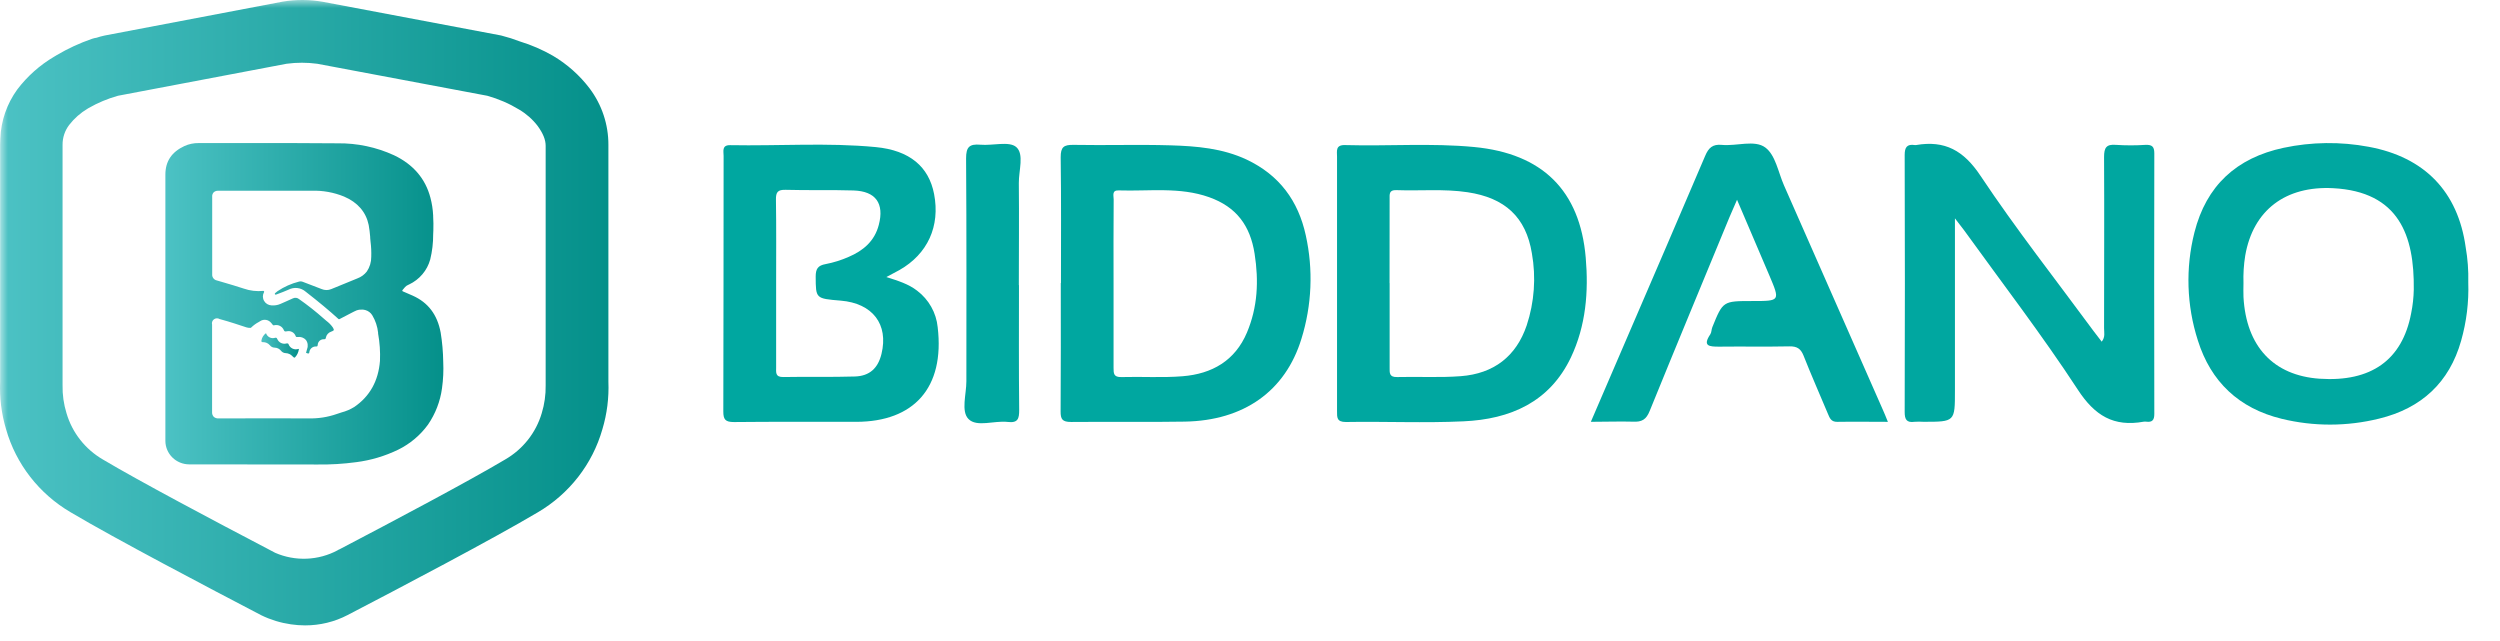
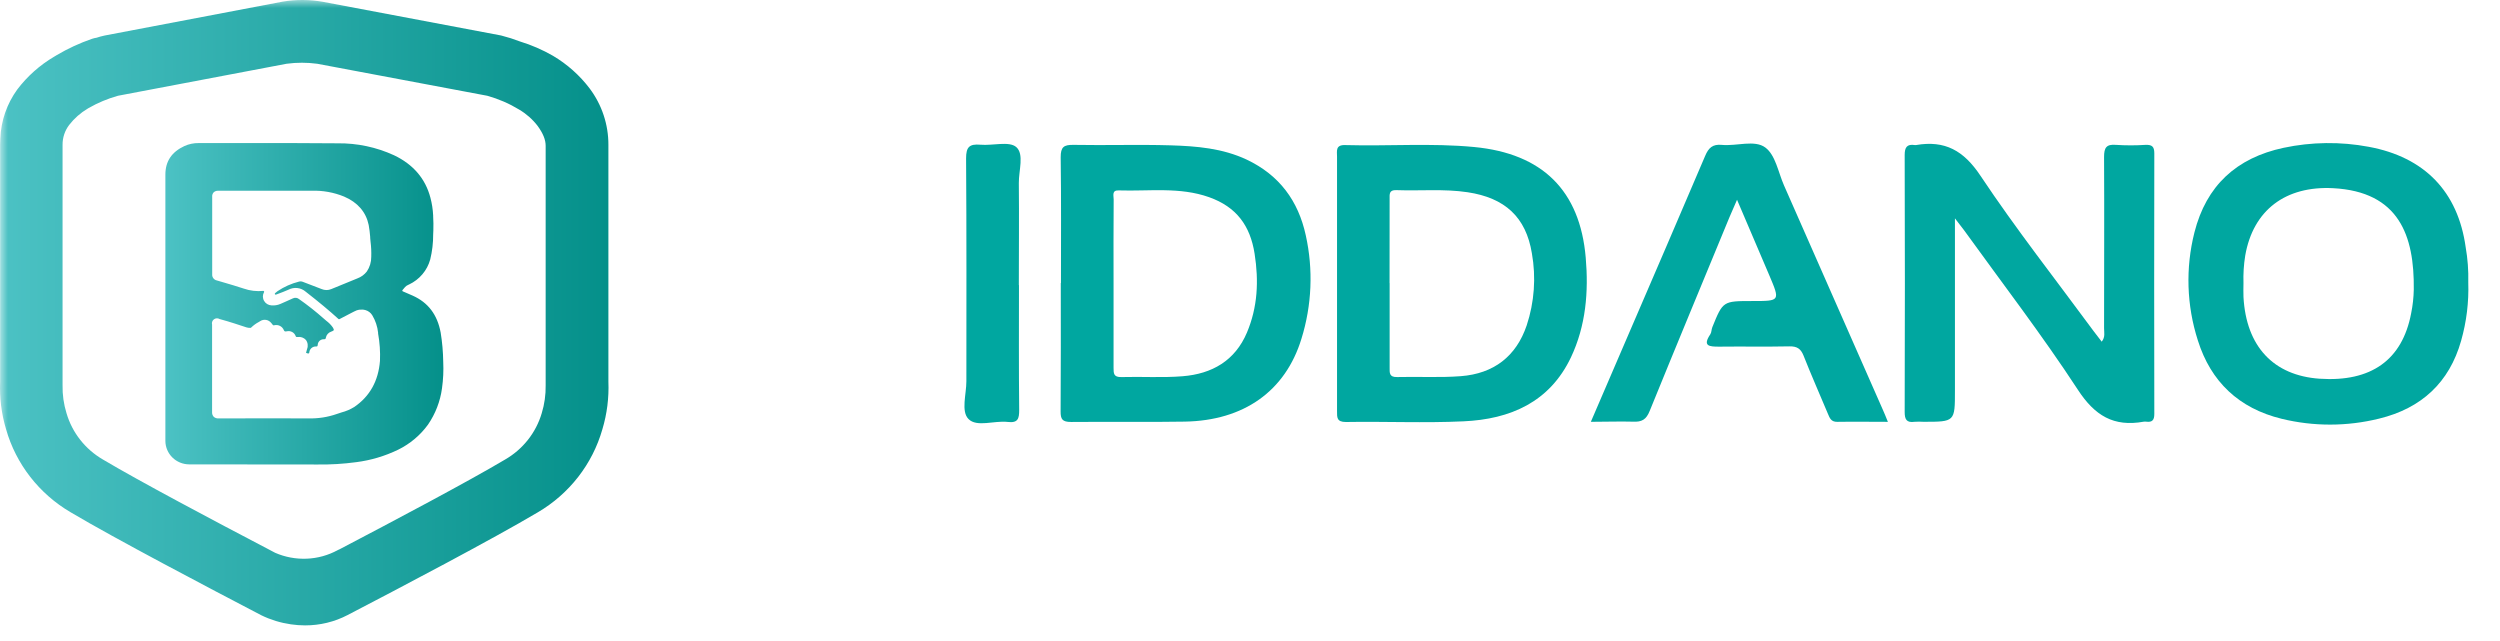
<svg xmlns="http://www.w3.org/2000/svg" width="156" height="40" viewBox="0 0 156 40" fill="none">
  <g clip-path="url(#clip0_2411_1857)">
    <mask id="mask0_2411_1857" style="mask-type:luminance" maskUnits="userSpaceOnUse" x="0" y="0" width="156" height="40">
      <path d="M0 0H156V40H0V0Z" fill="white" />
    </mask>
    <g mask="url(#mask0_2411_1857)">
      <path d="M19.822 28.985C20.627 28.996 21.432 28.947 22.23 28.839C23.138 28.723 24.021 28.46 24.843 28.062C25.585 27.698 26.226 27.16 26.708 26.495C27.172 25.818 27.471 25.043 27.58 24.233C27.658 23.681 27.684 23.123 27.657 22.566C27.648 21.958 27.595 21.351 27.497 20.75C27.288 19.632 26.717 18.878 25.748 18.446L25.481 18.33L25.355 18.275L25.136 18.181C25.128 18.178 25.122 18.173 25.116 18.166C25.111 18.16 25.107 18.152 25.105 18.144C25.103 18.136 25.104 18.127 25.106 18.119C25.108 18.111 25.112 18.104 25.118 18.098L25.273 17.916C25.332 17.85 25.407 17.799 25.49 17.767L25.523 17.753C25.845 17.601 26.13 17.384 26.358 17.114C26.586 16.845 26.753 16.53 26.846 16.191C26.971 15.679 27.033 15.154 27.03 14.628L27.041 14.377C27.056 14.088 27.041 13.787 27.029 13.496V13.446C27.011 13.07 26.954 12.698 26.857 12.334C26.546 11.147 25.781 10.255 24.585 9.687C23.482 9.181 22.278 8.927 21.062 8.943C19.015 8.923 16.932 8.924 14.92 8.928H12.397C12.093 8.924 11.791 8.986 11.514 9.11C10.711 9.482 10.32 10.066 10.32 10.896V27.512C10.321 27.9 10.478 28.273 10.757 28.547C11.036 28.822 11.413 28.976 11.807 28.977C14.621 28.981 17.258 28.981 19.822 28.985ZM13.328 12.006C13.364 11.971 13.407 11.944 13.454 11.927C13.502 11.909 13.552 11.901 13.602 11.902H19.442C20.136 11.879 20.827 12.003 21.469 12.265C22.322 12.629 22.84 13.235 23.006 14.039C23.05 14.286 23.082 14.535 23.1 14.786V14.845L23.122 15.078C23.162 15.394 23.177 15.713 23.166 16.031C23.169 16.354 23.073 16.67 22.892 16.939C22.74 17.137 22.534 17.287 22.298 17.373L21.523 17.691L20.671 18.039C20.577 18.079 20.475 18.099 20.373 18.099C20.27 18.099 20.169 18.079 20.074 18.039L19.484 17.812C19.3 17.74 19.096 17.665 18.902 17.589C18.824 17.556 18.737 17.55 18.655 17.573C18.18 17.693 17.729 17.894 17.323 18.166C17.268 18.206 17.216 18.248 17.166 18.294C17.156 18.302 17.149 18.313 17.147 18.326C17.145 18.338 17.148 18.351 17.154 18.362C17.161 18.373 17.172 18.381 17.184 18.385C17.196 18.388 17.21 18.388 17.221 18.383L17.279 18.363C17.518 18.275 17.767 18.181 17.997 18.079C18.169 17.988 18.365 17.951 18.558 17.974C18.752 17.996 18.933 18.077 19.079 18.205C19.899 18.844 20.553 19.387 21.126 19.91C21.136 19.916 21.146 19.919 21.158 19.919C21.169 19.919 21.18 19.916 21.189 19.91C21.408 19.79 21.633 19.675 21.851 19.565L22.088 19.443C22.195 19.381 22.314 19.34 22.437 19.325C22.56 19.309 22.685 19.317 22.805 19.35C22.98 19.4 23.129 19.512 23.225 19.665C23.428 20 23.554 20.376 23.594 20.765V20.816C23.696 21.379 23.735 21.951 23.71 22.522C23.612 23.772 23.072 24.738 22.103 25.397C21.858 25.548 21.592 25.662 21.312 25.735C21.207 25.767 21.108 25.798 21.012 25.834C20.449 26.03 19.855 26.123 19.258 26.108H19.193C17.548 26.096 15.876 26.108 14.257 26.108H13.63C13.576 26.112 13.523 26.105 13.472 26.087C13.421 26.07 13.375 26.043 13.335 26.007C13.299 25.967 13.272 25.92 13.254 25.869C13.237 25.818 13.23 25.764 13.234 25.711C13.234 24.258 13.234 22.806 13.234 21.378V20.255C13.217 20.195 13.22 20.131 13.241 20.072C13.261 20.013 13.299 19.962 13.35 19.925C13.4 19.887 13.461 19.866 13.524 19.863C13.587 19.86 13.65 19.875 13.704 19.908C14.367 20.089 14.901 20.271 15.382 20.429C15.464 20.455 15.55 20.465 15.635 20.458C15.642 20.458 15.649 20.456 15.655 20.453C15.662 20.45 15.667 20.445 15.672 20.44C15.814 20.302 15.975 20.184 16.151 20.091C16.182 20.073 16.213 20.055 16.243 20.035C16.349 19.967 16.476 19.941 16.601 19.961C16.725 19.981 16.837 20.047 16.916 20.144L16.934 20.164C16.968 20.198 16.998 20.236 17.024 20.276C17.03 20.285 17.039 20.293 17.049 20.297C17.059 20.301 17.071 20.302 17.081 20.3H17.094C17.216 20.266 17.346 20.277 17.46 20.332C17.573 20.386 17.662 20.48 17.71 20.596C17.747 20.676 17.769 20.699 17.894 20.674C18.007 20.647 18.125 20.661 18.228 20.715C18.33 20.769 18.408 20.859 18.447 20.966C18.471 21.023 18.478 21.037 18.58 21.03C18.673 21.016 18.769 21.025 18.857 21.057C18.946 21.088 19.026 21.142 19.088 21.212C19.147 21.291 19.185 21.384 19.198 21.482C19.211 21.579 19.2 21.679 19.164 21.771C19.142 21.847 19.119 21.929 19.096 22.021H19.108L19.171 22.045C19.192 22.051 19.213 22.055 19.234 22.058C19.246 22.06 19.259 22.057 19.27 22.051C19.281 22.044 19.289 22.034 19.293 22.021C19.292 22.008 19.295 21.995 19.302 21.983C19.31 21.882 19.358 21.787 19.435 21.72C19.513 21.652 19.613 21.616 19.717 21.62C19.798 21.62 19.812 21.62 19.827 21.513C19.829 21.465 19.841 21.418 19.862 21.375C19.883 21.332 19.912 21.293 19.948 21.261C19.984 21.229 20.026 21.204 20.072 21.189C20.117 21.172 20.166 21.166 20.214 21.168C20.31 21.168 20.316 21.15 20.334 21.07C20.35 20.984 20.389 20.903 20.448 20.837C20.506 20.771 20.581 20.722 20.666 20.694C20.718 20.678 20.767 20.653 20.811 20.621C20.819 20.615 20.825 20.607 20.829 20.597C20.832 20.587 20.832 20.577 20.83 20.567C20.813 20.514 20.789 20.464 20.758 20.418C20.648 20.265 20.514 20.13 20.361 20.017C20.306 19.971 20.249 19.922 20.194 19.873C19.708 19.442 19.197 19.039 18.664 18.666C18.61 18.62 18.544 18.592 18.473 18.584C18.402 18.576 18.331 18.589 18.268 18.622L17.863 18.804C17.737 18.858 17.612 18.911 17.494 18.967C17.32 19.042 17.13 19.072 16.941 19.056C16.846 19.052 16.753 19.023 16.671 18.973C16.59 18.924 16.522 18.854 16.476 18.772C16.429 18.689 16.405 18.596 16.404 18.502C16.404 18.407 16.429 18.314 16.475 18.232C16.481 18.223 16.483 18.213 16.483 18.203C16.483 18.193 16.48 18.183 16.474 18.175C16.469 18.167 16.461 18.16 16.451 18.156C16.442 18.152 16.432 18.151 16.422 18.152C16.014 18.193 15.601 18.144 15.215 18.009C14.772 17.863 14.315 17.729 13.873 17.6L13.538 17.502C13.449 17.485 13.369 17.436 13.314 17.364C13.26 17.293 13.233 17.204 13.241 17.115V12.291C13.235 12.24 13.24 12.188 13.255 12.139C13.27 12.091 13.294 12.045 13.328 12.006Z" fill="url(#paint0_linear_2411_1857)" />
-       <path d="M18.65 21.786V21.775H18.615C18.496 21.814 18.366 21.805 18.253 21.752C18.14 21.698 18.053 21.604 18.009 21.488L17.994 21.459C17.989 21.449 17.981 21.441 17.971 21.436C17.961 21.431 17.95 21.429 17.939 21.43H17.886C17.772 21.463 17.65 21.454 17.543 21.404C17.436 21.355 17.352 21.268 17.305 21.161C17.295 21.14 17.283 21.119 17.27 21.099C17.265 21.091 17.257 21.085 17.248 21.081C17.24 21.077 17.23 21.075 17.22 21.076C17.205 21.075 17.189 21.075 17.174 21.076C17.118 21.095 17.059 21.103 16.999 21.1C16.94 21.096 16.882 21.081 16.828 21.055C16.775 21.029 16.728 20.993 16.689 20.949C16.649 20.905 16.62 20.854 16.601 20.798V20.787L16.588 20.798C16.443 20.905 16.345 21.063 16.314 21.239C16.312 21.257 16.312 21.276 16.314 21.294C16.313 21.307 16.317 21.32 16.326 21.331C16.334 21.341 16.346 21.348 16.36 21.35H16.415C16.496 21.35 16.576 21.367 16.65 21.4C16.723 21.434 16.788 21.483 16.841 21.544C16.875 21.59 16.92 21.628 16.972 21.654C17.024 21.68 17.081 21.693 17.139 21.693C17.216 21.695 17.291 21.713 17.36 21.746C17.428 21.78 17.488 21.828 17.535 21.887C17.569 21.932 17.613 21.969 17.663 21.994C17.713 22.02 17.768 22.034 17.825 22.035C17.905 22.037 17.985 22.056 18.058 22.09C18.131 22.123 18.197 22.171 18.25 22.231C18.278 22.256 18.304 22.282 18.331 22.303C18.342 22.313 18.355 22.318 18.369 22.318C18.383 22.318 18.397 22.313 18.407 22.303C18.541 22.16 18.626 21.979 18.65 21.786Z" fill="url(#paint1_linear_2411_1857)" />
-       <path d="M37.964 23.821V9.039C37.968 7.775 37.56 6.543 36.799 5.526C36.176 4.703 35.396 4.008 34.503 3.48C33.852 3.106 33.16 2.806 32.441 2.586C32.068 2.442 31.688 2.321 31.3 2.223L31.258 2.212L20.148 0.113C19.319 -0.034 18.47 -0.038 17.64 0.102L6.546 2.214L6.489 2.227C6.333 2.26 6.179 2.302 6.028 2.354C5.932 2.367 5.838 2.39 5.746 2.421C4.976 2.686 4.235 3.029 3.535 3.443L3.38 3.536C2.485 4.063 1.703 4.759 1.079 5.582C0.427 6.48 0.059 7.546 0.021 8.649C0.012 8.78 0.008 8.91 0.008 9.039V23.821C-0.034 24.821 0.09 25.821 0.377 26.781C0.996 28.956 2.441 30.814 4.412 31.968C7.21 33.63 13.044 36.689 16.274 38.376L16.313 38.396C16.893 38.678 17.515 38.867 18.156 38.959C18.448 39.002 18.743 39.024 19.038 39.024C19.963 39.026 20.875 38.805 21.692 38.378C24.922 36.7 30.756 33.633 33.554 31.972C35.525 30.817 36.97 28.96 37.589 26.785C37.878 25.824 38.004 24.823 37.964 23.821ZM30.408 5.976C31.105 6.171 31.771 6.459 32.387 6.833C32.837 7.097 33.231 7.444 33.548 7.856C33.891 8.329 34.049 8.723 34.049 9.096V24.039C34.06 24.631 33.977 25.221 33.803 25.788C33.445 27 32.63 28.032 31.525 28.671C29.221 30.04 24.637 32.471 21.187 34.276L21.087 34.32L21.071 34.336C20.477 34.655 19.817 34.835 19.141 34.862C18.465 34.89 17.792 34.765 17.173 34.496L16.777 34.287C13.326 32.482 8.726 30.044 6.417 28.671C5.316 28.03 4.506 26.998 4.151 25.788C3.975 25.221 3.892 24.63 3.904 24.037C3.906 23.992 3.906 23.947 3.904 23.901V9.039C3.899 8.594 4.042 8.159 4.313 7.801C4.63 7.39 5.023 7.043 5.472 6.777L5.536 6.739C6.109 6.411 6.721 6.155 7.359 5.976L17.879 3.979C18.516 3.893 19.161 3.893 19.797 3.979L30.408 5.976Z" fill="url(#paint2_linear_2411_1857)" />
-       <path d="M55.309 17.288C56.027 17.517 56.685 17.715 57.233 18.142C57.591 18.414 57.89 18.756 58.11 19.147C58.33 19.537 58.466 19.967 58.511 20.412C58.963 24.224 56.998 26.309 53.453 26.322C50.903 26.331 48.35 26.307 45.8 26.336C45.264 26.336 45.133 26.18 45.135 25.674C45.151 20.359 45.146 15.042 45.153 9.728C45.153 9.443 45.03 9.049 45.56 9.058C48.588 9.116 51.621 8.889 54.642 9.178C56.772 9.381 57.959 10.407 58.287 12.106C58.675 14.115 57.887 15.849 56.125 16.851C55.876 16.991 55.62 17.123 55.309 17.288ZM48.431 17.652V22.917C48.431 23.231 48.365 23.538 48.883 23.527C50.37 23.498 51.859 23.54 53.346 23.493C54.267 23.466 54.791 22.968 55.005 22.082C55.454 20.234 54.452 18.924 52.458 18.759C50.886 18.63 50.908 18.628 50.899 17.261C50.899 16.784 51.03 16.566 51.522 16.479C52.016 16.384 52.498 16.233 52.957 16.03C53.866 15.642 54.575 15.048 54.837 14.033C55.187 12.697 54.653 11.928 53.256 11.885C51.859 11.841 50.44 11.885 49.032 11.845C48.529 11.83 48.411 11.988 48.419 12.464C48.446 14.194 48.43 15.921 48.431 17.65V17.652Z" fill="#00A7A0" />
+       <path d="M37.964 23.821V9.039C37.968 7.775 37.56 6.543 36.799 5.526C36.176 4.703 35.396 4.008 34.503 3.48C33.852 3.106 33.16 2.806 32.441 2.586C32.068 2.442 31.688 2.321 31.3 2.223L31.258 2.212L20.148 0.113C19.319 -0.034 18.47 -0.038 17.64 0.102L6.546 2.214L6.489 2.227C6.333 2.26 6.179 2.302 6.028 2.354C5.932 2.367 5.838 2.39 5.746 2.421C4.976 2.686 4.235 3.029 3.535 3.443L3.38 3.536C2.485 4.063 1.703 4.759 1.079 5.582C0.427 6.48 0.059 7.546 0.021 8.649C0.012 8.78 0.008 8.91 0.008 9.039V23.821C-0.034 24.821 0.09 25.821 0.377 26.781C0.996 28.956 2.441 30.814 4.412 31.968C7.21 33.63 13.044 36.689 16.274 38.376L16.313 38.396C16.893 38.678 17.515 38.867 18.156 38.959C18.448 39.002 18.743 39.024 19.038 39.024C19.963 39.026 20.875 38.805 21.692 38.378C24.922 36.7 30.756 33.633 33.554 31.972C35.525 30.817 36.97 28.96 37.589 26.785C37.878 25.824 38.004 24.823 37.964 23.821ZM30.408 5.976C31.105 6.171 31.771 6.459 32.387 6.833C32.837 7.097 33.231 7.444 33.548 7.856C33.891 8.329 34.049 8.723 34.049 9.096V24.039C34.06 24.631 33.977 25.221 33.803 25.788C33.445 27 32.63 28.032 31.525 28.671C29.221 30.04 24.637 32.471 21.187 34.276L21.087 34.32C20.477 34.655 19.817 34.835 19.141 34.862C18.465 34.89 17.792 34.765 17.173 34.496L16.777 34.287C13.326 32.482 8.726 30.044 6.417 28.671C5.316 28.03 4.506 26.998 4.151 25.788C3.975 25.221 3.892 24.63 3.904 24.037C3.906 23.992 3.906 23.947 3.904 23.901V9.039C3.899 8.594 4.042 8.159 4.313 7.801C4.63 7.39 5.023 7.043 5.472 6.777L5.536 6.739C6.109 6.411 6.721 6.155 7.359 5.976L17.879 3.979C18.516 3.893 19.161 3.893 19.797 3.979L30.408 5.976Z" fill="url(#paint2_linear_2411_1857)" />
      <path d="M83.431 17.636V9.779C83.431 9.429 83.321 9.029 83.946 9.053C86.627 9.129 89.314 8.918 91.991 9.174C96.24 9.581 98.59 11.883 98.949 16.074C99.134 18.204 98.962 20.319 98.028 22.297C96.699 25.091 94.245 26.161 91.319 26.291C88.879 26.406 86.43 26.291 83.984 26.333C83.406 26.333 83.431 26.044 83.431 25.65V17.636ZM86.713 17.665V22.93C86.713 23.257 86.677 23.542 87.18 23.528C88.505 23.493 89.839 23.575 91.158 23.473C93.204 23.315 94.61 22.244 95.267 20.301C95.745 18.852 95.856 17.31 95.59 15.809C95.221 13.543 93.904 12.345 91.58 11.996C90.106 11.773 88.615 11.92 87.132 11.864C86.665 11.845 86.712 12.127 86.712 12.419C86.709 14.165 86.708 15.913 86.708 17.665H86.713Z" fill="#00A7A0" />
      <path d="M66.204 17.661C66.204 15.046 66.224 12.43 66.187 9.813C66.187 9.178 66.371 9.029 66.993 9.04C69.019 9.078 71.03 9.009 73.046 9.069C74.666 9.118 76.282 9.25 77.795 9.96C79.842 10.932 81.012 12.539 81.48 14.681C81.955 16.822 81.861 19.047 81.209 21.142C80.207 24.41 77.611 26.247 73.93 26.309C71.568 26.349 69.204 26.309 66.841 26.331C66.288 26.331 66.178 26.162 66.182 25.664C66.202 22.997 66.193 20.328 66.193 17.659L66.204 17.661ZM69.486 17.683V22.948C69.486 23.295 69.486 23.542 69.972 23.529C71.246 23.493 72.526 23.58 73.79 23.478C75.633 23.331 77.067 22.505 77.808 20.755C78.48 19.162 78.554 17.535 78.287 15.83C78.012 14.075 77.15 12.911 75.453 12.306C73.61 11.649 71.693 11.943 69.808 11.881C69.359 11.863 69.495 12.219 69.493 12.446C69.478 14.18 69.484 15.93 69.486 17.683Z" fill="#00A7A0" />
      <path d="M121.988 13.625V24.378C121.988 26.32 121.988 26.32 120.024 26.32C119.84 26.308 119.655 26.308 119.471 26.32C118.966 26.391 118.85 26.17 118.852 25.701C118.869 20.358 118.869 15.015 118.852 9.672C118.852 9.2 118.987 8.978 119.482 9.051C119.509 9.055 119.535 9.055 119.562 9.051C121.367 8.742 122.534 9.396 123.579 10.963C125.79 14.284 128.269 17.438 130.638 20.657C130.791 20.866 130.954 21.069 131.147 21.32C131.381 21.029 131.293 20.741 131.294 20.481C131.294 16.919 131.313 13.356 131.294 9.795C131.294 9.222 131.427 8.986 132.044 9.04C132.654 9.08 133.266 9.08 133.876 9.04C134.28 9.024 134.429 9.14 134.429 9.565C134.418 14.987 134.418 20.408 134.429 25.83C134.429 26.206 134.306 26.362 133.928 26.313C133.875 26.305 133.822 26.305 133.769 26.313C131.893 26.653 130.712 25.936 129.656 24.316C127.428 20.908 124.939 17.669 122.554 14.362C122.425 14.184 122.272 14.002 121.988 13.625Z" fill="#00A7A0" />
      <path d="M154.02 17.62C154.061 18.85 153.911 20.078 153.574 21.263C152.837 23.87 151.096 25.479 148.457 26.122C146.461 26.616 144.373 26.62 142.376 26.133C139.707 25.483 137.953 23.816 137.146 21.241C136.444 19.059 136.37 16.727 136.932 14.506C137.669 11.587 139.556 9.849 142.497 9.223C144.243 8.852 146.046 8.831 147.801 9.159C151.289 9.802 153.375 11.955 153.858 15.425C153.985 16.15 154.039 16.885 154.02 17.62ZM139.993 17.668C139.993 17.956 139.978 18.245 139.993 18.532C140.161 21.619 141.865 23.434 144.744 23.632C147.957 23.847 149.903 22.468 150.456 19.55C150.555 19.063 150.61 18.568 150.62 18.071C150.661 14.701 149.699 11.959 145.584 11.743C142.635 11.589 140.596 13.097 140.102 15.95C140.01 16.518 139.974 17.093 139.993 17.668Z" fill="#00A7A0" />
      <path d="M99.269 26.321L101.536 21.055C103.161 17.28 104.794 13.507 106.403 9.725C106.613 9.228 106.865 8.984 107.444 9.041C108.365 9.13 109.49 8.705 110.16 9.208C110.791 9.678 110.962 10.749 111.321 11.568C113.381 16.241 115.44 20.912 117.496 25.584C117.588 25.796 117.681 26.01 117.804 26.323C116.698 26.323 115.674 26.306 114.651 26.323C114.255 26.332 114.172 26.081 114.058 25.812C113.551 24.605 113.022 23.407 112.541 22.19C112.368 21.758 112.134 21.604 111.66 21.613C110.199 21.644 108.738 21.613 107.276 21.631C106.665 21.631 106.22 21.607 106.724 20.859C106.805 20.738 106.79 20.56 106.849 20.418C107.51 18.784 107.512 18.784 109.353 18.784C111.084 18.784 111.085 18.784 110.407 17.186C109.764 15.672 109.117 14.161 108.391 12.465C108.189 12.935 108.048 13.248 107.918 13.555C106.259 17.58 104.582 21.604 102.942 25.64C102.725 26.185 102.448 26.341 101.894 26.312C101.059 26.288 100.215 26.321 99.269 26.321Z" fill="#00A7A0" />
      <path d="M63.584 17.799C63.584 20.391 63.569 22.984 63.597 25.577C63.597 26.122 63.527 26.407 62.878 26.329C62.045 26.231 60.953 26.674 60.435 26.147C59.956 25.664 60.304 24.6 60.302 23.787C60.302 19.151 60.317 14.516 60.284 9.88C60.284 9.168 60.492 8.972 61.181 9.03C61.942 9.099 62.967 8.793 63.411 9.174C63.921 9.615 63.566 10.648 63.575 11.422C63.597 13.543 63.575 15.665 63.575 17.786L63.584 17.799Z" fill="#00A7A0" />
    </g>
  </g>
  <defs>
    <linearGradient id="paint0_linear_2411_1857" x1="10.32" y1="18.956" x2="27.668" y2="18.956" gradientUnits="userSpaceOnUse">
      <stop stop-color="#4CC2C4" />
      <stop offset="1" stop-color="#04908A" />
    </linearGradient>
    <linearGradient id="paint1_linear_2411_1857" x1="16.312" y1="21.549" x2="18.65" y2="21.549" gradientUnits="userSpaceOnUse">
      <stop stop-color="#4CC2C4" />
      <stop offset="1" stop-color="#04908A" />
    </linearGradient>
    <linearGradient id="paint2_linear_2411_1857" x1="-4.47905e-07" y1="19.512" x2="37.971" y2="19.512" gradientUnits="userSpaceOnUse">
      <stop stop-color="#4CC2C4" />
      <stop offset="1" stop-color="#04908A" />
    </linearGradient>
    <clipPath id="clip0_2411_1857">
      <rect width="156" height="40" fill="white" />
    </clipPath>
  </defs>
</svg>